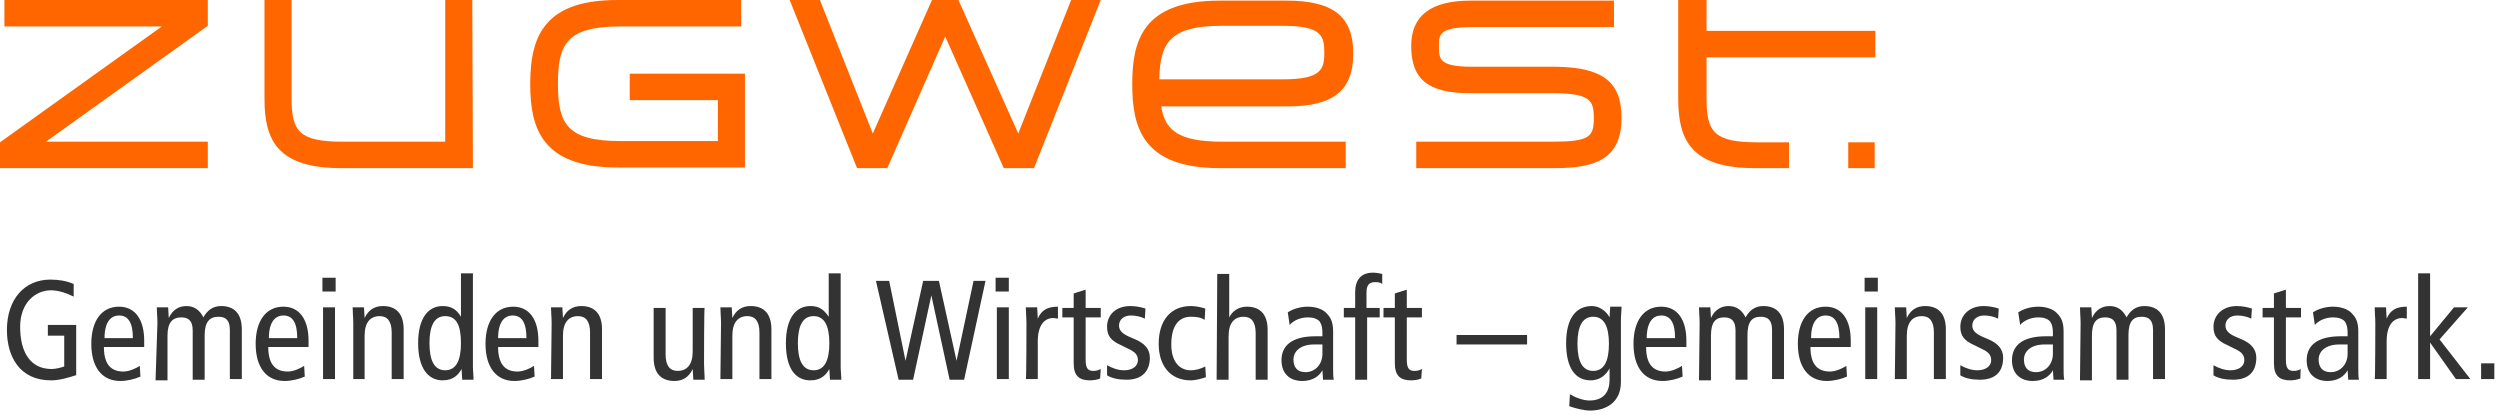
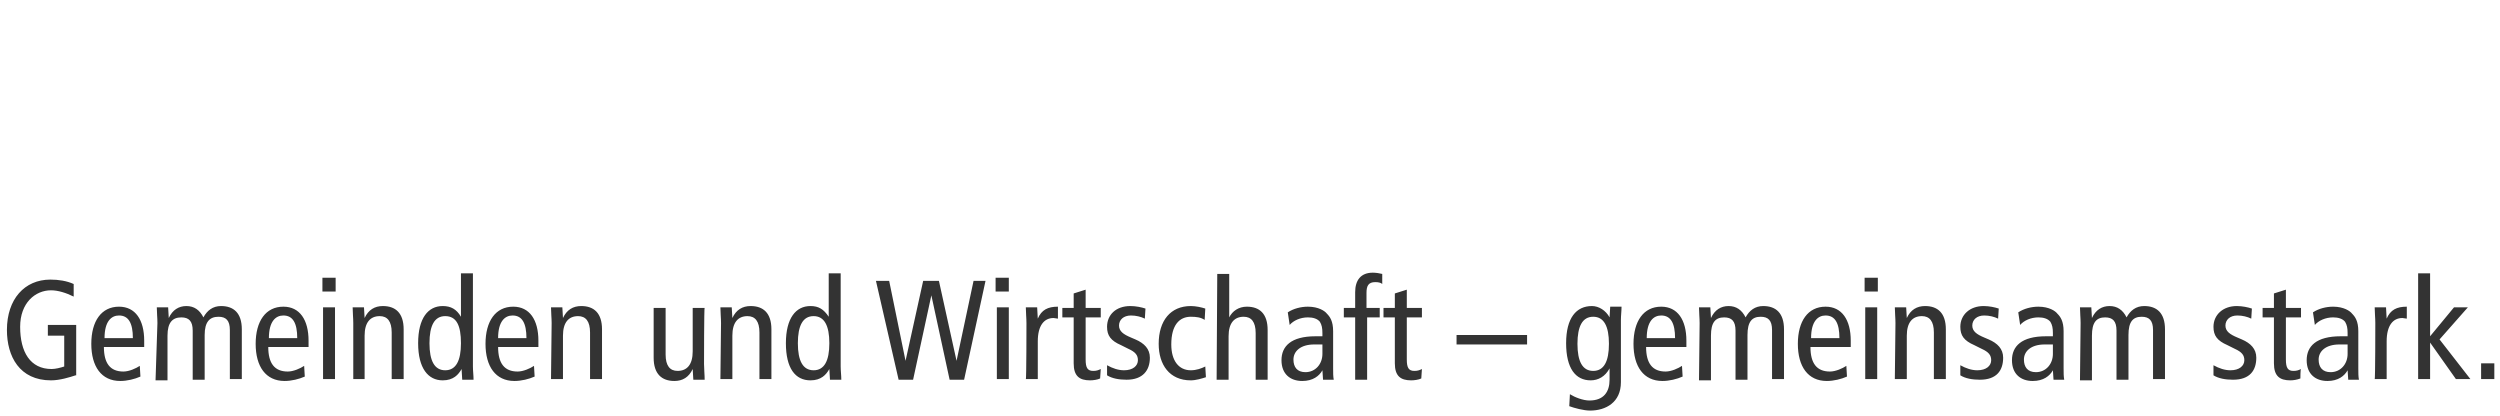
<svg xmlns="http://www.w3.org/2000/svg" xml:space="preserve" style="fill-rule:evenodd;clip-rule:evenodd;stroke-linejoin:round;stroke-miterlimit:2" viewBox="0 0 397 66">
-   <path d="M16.6 15.9v4.2h25L15.9 38.5v4.1h33v-4.2H23.2L48.9 20v-4.1H16.6ZM90.9 15.9h-4.3v22.5H70.3c-7 0-8.1-1.7-8.1-7V15.9h-4.3v15.7c0 6.6 2.1 11 12.2 11H91l-.1-26.7ZM134.2 27.6h-18.3v4.2h14v6.5h-15.5c-8.5 0-9.9-2.8-9.9-9.1s1.4-9.1 9.9-9.1h19.2v-4.2H114c-5.4 0-9.1 1.2-11.3 3.8-1.8 2.1-2.6 5.1-2.6 9.5 0 6.9 1.7 13.3 13.9 13.3h20.2V27.6ZM186 15.9l-8.4 21.2-9.5-21.2h-4.2l-9.4 21.2-8.4-21.2h-4.8L152 42.6h4.8l9.2-20.9 9.3 20.9h4.8l10.6-26.7H186ZM230.8 24.4c0-5.9-3.2-8.4-10.6-8.4h-10.6c-12.3 0-13.9 6.4-13.9 13.3s1.7 13.3 13.9 13.3h20v-4.2H210c-7.1 0-9.1-1.9-9.7-5.6h20.1c7.3 0 10.4-2.6 10.4-8.4m-11.2 4.1H200c.1-5.9 1.8-8.5 9.9-8.5h9.7c6.2 0 6.6 1.6 6.6 4.3 0 2.7-.6 4.2-6.6 4.2M263 26.5h-13.2c-5.4 0-5.4-1.2-5.4-3.3 0-1.8 0-3 5.4-3h22.4V16h-22.8c-6.3 0-9.4 2.4-9.4 7.2 0 5.3 2.7 7.5 9.3 7.5h13c6.1 0 6.7 1.1 6.7 3.9 0 3-.6 3.8-6.6 3.8h-21.6v4.2h22c6.4 0 10.6-1.4 10.6-8 0-5.7-3-8-10.4-8.1M286.9 15.9h-4.5v15.7c0 6.6 2.1 11 12.2 11h5.4v-4.1h-5c-7 0-8.1-1.7-8.1-7V25h26.8v-4.2h-26.8v-4.9Z" style="fill:#f60;fill-rule:nonzero" transform="translate(-15.9 -15.9)" />
-   <path d="M309.4 38.5h4.2v4.1h-4.2z" style="fill:#f60" transform="translate(-15.9 -15.9)" />
  <path d="M27.9 75.5c-.9.3-2.5.8-3.9.8-5 0-7-3.8-7-8 0-4.9 2.8-8 6.9-8 1.3 0 2.6.2 3.7.7v2c-1.2-.6-2.5-1-3.6-1-2.5 0-4.9 2-4.9 5.8 0 4 1.6 6.7 5 6.7.6 0 1.4-.2 2-.4v-4.9h-2.6v-1.7H28v8h-.1ZM32.4 71c0 2.6 1 3.9 3.1 3.9.9 0 2-.5 2.6-.9l.1 1.7c-.9.4-2.1.7-3.2.7-3 0-4.6-2.3-4.6-5.9 0-3.6 1.6-5.9 4.4-5.9 2.6 0 4 2.1 4 5.4v1h-6.4Zm4.6-1.4c0-2.4-.7-3.6-2.2-3.6-1.2 0-2.3.9-2.3 3.6H37ZM40.9 67.2c0-.8-.1-1.7-.1-2.5h1.8l.1 1.7c.6-1.3 1.6-1.9 2.8-1.9 1.2 0 2.1.6 2.7 1.8.6-1.1 1.5-1.8 2.8-1.8 2 0 3.3 1.1 3.3 3.7v7.9h-1.9v-7.8c0-1.5-.6-2.1-1.8-2.1-1.4 0-2.2.8-2.2 2.9v7.1h-1.9v-7.8c0-1.5-.6-2.1-1.8-2.1-1.4 0-2.2.8-2.2 2.9v7.1h-1.9l.3-9.1ZM58.5 71c0 2.6 1 3.9 3.1 3.9.9 0 2-.5 2.6-.9l.1 1.7c-.9.4-2.1.7-3.2.7-3 0-4.6-2.3-4.6-5.9 0-3.6 1.6-5.9 4.4-5.9 2.6 0 4 2.1 4 5.4v1h-6.4Zm4.6-1.4c0-2.4-.7-3.6-2.2-3.6-1.2 0-2.3.9-2.3 3.6h4.5ZM69.2 60v2.2h-2.1V60h2.1Zm-2 4.7h1.9v11.4h-1.9V64.7ZM72 67.2c0-.8-.1-1.7-.1-2.5h1.8l.1 1.7c.6-1.3 1.6-1.9 2.9-1.9 2 0 3.3 1.1 3.3 3.7v7.9h-1.9v-7.4c0-1.8-.7-2.6-1.9-2.6-1.5 0-2.4 1-2.4 3.1v6.9H72v-8.9ZM91 74.1c0 .7.1 1.4.1 2.1h-1.8l-.1-1.7c-.5.9-1.3 1.8-3 1.8-2.3 0-3.9-1.9-3.9-5.9s1.6-5.9 3.9-5.9c1.3 0 2.2.5 2.9 1.7v-6.9H91v14.8Zm-4.4-8c-1.7 0-2.5 1.5-2.5 4.3s.8 4.3 2.5 4.3 2.5-1.5 2.5-4.3-.7-4.3-2.5-4.3ZM95 71c0 2.6 1 3.9 3.1 3.9.9 0 2-.5 2.6-.9l.1 1.7c-.9.4-2.1.7-3.2.7-3 0-4.6-2.3-4.6-5.9 0-3.6 1.6-5.9 4.4-5.9 2.6 0 4 2.1 4 5.4v1H95Zm4.5-1.4c0-2.4-.7-3.6-2.2-3.6-1.2 0-2.3.9-2.3 3.6h4.5ZM103.5 67.2c0-.8-.1-1.7-.1-2.5h1.8l.1 1.7c.6-1.3 1.6-1.9 2.9-1.9 2 0 3.3 1.1 3.3 3.7v7.9h-1.9v-7.4c0-1.8-.7-2.6-1.9-2.6-1.5 0-2.4 1-2.4 3.1v6.9h-1.9l.1-8.9ZM127.7 73.7c0 .8.1 1.7.1 2.5H126l-.1-1.7c-.6 1.3-1.6 1.9-2.9 1.9-2 0-3.3-1.1-3.3-3.7v-7.9h1.9v7.4c0 1.8.7 2.6 1.9 2.6 1.5 0 2.4-1 2.4-3.1v-6.9h1.9c-.1-.1-.1 8.9-.1 8.9ZM130.4 67.2c0-.8-.1-1.7-.1-2.5h1.8l.1 1.7c.6-1.3 1.6-1.9 2.9-1.9 2 0 3.3 1.1 3.3 3.7v7.9h-1.9v-7.4c0-1.8-.7-2.6-1.9-2.6-1.5 0-2.4 1-2.4 3.1v6.9h-1.9l.1-8.9ZM149.4 74.1c0 .7.1 1.4.1 2.1h-1.8l-.1-1.7c-.5.9-1.3 1.8-3 1.8-2.4 0-3.9-1.9-3.9-5.9s1.6-5.9 3.9-5.9c1.3 0 2.1.5 2.9 1.7v-6.9h1.9v14.8Zm-4.3-8c-1.7 0-2.5 1.5-2.5 4.3s.8 4.3 2.5 4.3 2.5-1.5 2.5-4.3-.8-4.3-2.5-4.3ZM155 60.5h2.1l2.6 12.7 2.8-12.7h2.5l2.8 12.7 2.7-12.7h1.9L169 76.2h-2.3l-2.9-13.4-2.9 13.4h-2.3L155 60.5ZM176.1 60v2.2H174V60h2.1Zm-1.9 4.7h1.9v11.4h-1.9V64.7ZM178.9 67.2c0-.8-.1-1.7-.1-2.5h1.8l.1 1.8c.6-1.4 1.6-1.9 3.2-1.9v1.9c-.2 0-.5-.1-.7-.1-1.5 0-2.5 1.2-2.5 3.7v6h-1.9c.1.1.1-8.9.1-8.9ZM190.6 76c-.4.2-1.1.3-1.6.3-1.7 0-2.6-.7-2.6-2.7v-7.3h-1.8v-1.5h1.8v-2.3l1.9-.6v2.9h2.4v1.5h-2.4V73c0 1.3.3 1.8 1.2 1.8.5 0 .8-.1 1.2-.3l-.1 1.5ZM191.7 73.9c.9.5 1.8.8 2.7.8 1.4 0 2.2-.7 2.2-1.6 0-.8-.4-1.3-1.5-1.8l-1.2-.6c-1.6-.7-2.2-1.5-2.2-2.9 0-1.9 1.4-3.3 3.7-3.3.9 0 1.8.2 2.4.4l-.1 1.6c-.6-.3-1.4-.5-2.2-.5-1.2 0-1.9.7-1.9 1.6 0 .9.7 1.4 1.9 1.9l.7.3c1.4.6 2.3 1.5 2.3 2.9 0 2-1.1 3.5-3.7 3.5-1.2 0-2.3-.2-3.1-.7v-1.6ZM207.2 66.7c-.6-.4-1.3-.5-2.2-.5-1.8 0-3.1 1.3-3.1 4.4 0 2.6 1.2 4.1 3.1 4.1.9 0 1.7-.3 2.3-.6l.1 1.7c-.6.2-1.6.5-2.4.5-3.4 0-5.1-2.5-5.1-5.8 0-3.7 1.9-6 5.1-6 .8 0 1.7.2 2.3.4 0 .1-.1 1.8-.1 1.8ZM209.2 59.4h1.9v6.9c.5-1 1.5-1.7 2.8-1.7 2 0 3.3 1.1 3.3 3.7v7.9h-1.9v-7.4c0-1.8-.7-2.6-1.9-2.6-1.5 0-2.4 1-2.4 3.1v6.9h-1.9l.1-16.8ZM220.4 65.5c.9-.6 2.1-.9 3.2-.9 1.7 0 2.7.7 3 1.1.5.5 1 1.2 1 2.8v5.9c0 .7 0 1.3.1 1.8H226l-.1-1.5c-.5.9-1.5 1.7-3.2 1.7-1.9 0-3.3-1.1-3.3-3.3 0-2.2 1.5-3.8 5.4-3.8h1.1v-.5c0-.8-.1-1.3-.4-1.8-.4-.5-1.1-.7-1.9-.7-1.2 0-2.3.5-2.9 1.2l-.3-2Zm5.5 5.1h-1.3c-2.2 0-3.3 1.1-3.3 2.4 0 1.2.6 2 1.9 2 1.6 0 2.7-1.3 2.7-2.9v-1.5ZM231.1 66.3h-1.8v-1.5h1.8v-2.5c0-1.9.9-3.1 2.8-3.1.5 0 1.1.1 1.5.2V61c-.2-.2-.6-.3-1.1-.3-1.1 0-1.4.6-1.4 1.7v2.4h2.1v1.5h-2v9.9h-1.9v-9.9ZM241.6 76c-.4.2-1.1.3-1.6.3-1.7 0-2.6-.7-2.6-2.7v-7.3h-1.8v-1.5h1.8v-2.3l1.9-.6v2.9h2.4v1.5h-2.4V73c0 1.3.3 1.8 1.2 1.8.5 0 .8-.1 1.2-.3l-.1 1.5ZM247.2 69.1h11.2v1.5h-11.2zM273.3 76.6c0 3.2-2.4 4.5-4.9 4.5-1 0-2.5-.4-3.3-.7l.1-1.9c.8.5 2.1 1 3.1 1 2.3 0 3.2-1.4 3.2-3.3v-1.8c-.7 1.3-1.8 1.9-3 1.9-2.4 0-3.9-1.9-3.9-5.9s1.6-5.9 4.1-5.9c1.1 0 2.2.7 2.8 1.8l.1-1.7h1.8c0 .7-.1 1.4-.1 2.1v9.9Zm-4.4-1.8c1.7 0 2.5-1.5 2.5-4.3s-.8-4.3-2.5-4.3-2.5 1.5-2.5 4.3.8 4.3 2.5 4.3ZM277.3 71c0 2.6 1 3.9 3.1 3.9.9 0 2-.5 2.6-.9l.1 1.7c-.9.4-2.1.7-3.2.7-3 0-4.6-2.3-4.6-5.9 0-3.6 1.6-5.9 4.4-5.9 2.6 0 4 2.1 4 5.4v1h-6.4Zm4.6-1.4c0-2.4-.7-3.6-2.2-3.6-1.2 0-2.3.9-2.3 3.6h4.5ZM285.8 67.2c0-.8-.1-1.7-.1-2.5h1.8l.1 1.7c.6-1.3 1.6-1.9 2.8-1.9 1.2 0 2.1.6 2.7 1.8.6-1.1 1.5-1.8 2.8-1.8 2 0 3.3 1.1 3.3 3.7v7.9h-1.9v-7.8c0-1.5-.6-2.1-1.8-2.1-1.4 0-2.1.8-2.1 2.9v7.1h-1.9v-7.8c0-1.5-.6-2.1-1.8-2.1-1.4 0-2.1.8-2.1 2.9v7.1h-1.9l.1-9.1ZM303.4 71c0 2.6 1 3.9 3.1 3.9.9 0 2-.5 2.6-.9l.1 1.7c-.9.4-2.1.7-3.2.7-3 0-4.6-2.3-4.6-5.9 0-3.6 1.6-5.9 4.4-5.9 2.6 0 4 2.1 4 5.4v1h-6.4Zm4.6-1.4c0-2.4-.7-3.6-2.2-3.6-1.2 0-2.3.9-2.3 3.6h4.5ZM314.1 60v2.2H312V60h2.1Zm-2 4.7h1.9v11.4h-1.9V64.7ZM316.9 67.2c0-.8-.1-1.7-.1-2.5h1.8l.1 1.7c.6-1.3 1.6-1.9 2.9-1.9 2 0 3.3 1.1 3.3 3.7v7.9H323v-7.4c0-1.8-.7-2.6-1.9-2.6-1.5 0-2.4 1-2.4 3.1v6.9h-1.9l.1-8.9ZM327.2 73.9c.9.5 1.8.8 2.7.8 1.4 0 2.2-.7 2.2-1.6 0-.8-.4-1.3-1.5-1.8l-1.2-.6c-1.6-.7-2.2-1.5-2.2-2.9 0-1.9 1.5-3.3 3.7-3.3.9 0 1.8.2 2.4.4l-.1 1.6c-.6-.3-1.4-.5-2.2-.5-1.2 0-1.9.7-1.9 1.6 0 .9.7 1.4 1.9 1.9l.7.3c1.4.6 2.3 1.5 2.3 2.9 0 2-1 3.5-3.7 3.5-1.2 0-2.3-.2-3.1-.7v-1.6ZM336.4 65.5c.9-.6 2.1-.9 3.2-.9 1.7 0 2.7.7 3 1.1.5.5 1 1.2 1 2.8v5.9c0 .7 0 1.3.1 1.8H342l-.1-1.5c-.5.9-1.5 1.7-3.2 1.7-1.9 0-3.3-1.1-3.3-3.3 0-2.2 1.5-3.8 5.4-3.8h1.1v-.5c0-.8-.1-1.3-.4-1.8-.4-.5-1.1-.7-1.9-.7-1.2 0-2.3.5-2.9 1.2l-.3-2Zm5.5 5.1h-1.3c-2.2 0-3.3 1.1-3.3 2.4 0 1.2.6 2 1.9 2 1.6 0 2.7-1.3 2.7-2.9v-1.5ZM346.3 67.2c0-.8-.1-1.7-.1-2.5h1.8l.1 1.7c.6-1.3 1.6-1.9 2.8-1.9 1.2 0 2.1.6 2.7 1.8.6-1.1 1.5-1.8 2.8-1.8 2 0 3.3 1.1 3.3 3.7v7.9h-1.9v-7.8c0-1.5-.6-2.1-1.8-2.1-1.4 0-2.1.8-2.1 2.9v7.1H352v-7.8c0-1.5-.6-2.1-1.8-2.1-1.4 0-2.1.8-2.1 2.9v7.1h-1.9l.1-9.1ZM367.4 73.9c.9.5 1.8.8 2.7.8 1.4 0 2.2-.7 2.2-1.6 0-.8-.4-1.3-1.5-1.8l-1.2-.6c-1.6-.7-2.2-1.5-2.2-2.9 0-1.9 1.5-3.3 3.7-3.3.9 0 1.8.2 2.4.4l-.1 1.6c-.6-.3-1.4-.5-2.2-.5-1.2 0-1.9.7-1.9 1.6 0 .9.7 1.4 1.9 1.9l.7.3c1.4.6 2.3 1.5 2.3 2.9 0 2-1 3.5-3.7 3.5-1.2 0-2.3-.2-3.1-.7v-1.6ZM381.2 76c-.5.2-1.1.3-1.6.3-1.7 0-2.6-.7-2.6-2.7v-7.3h-1.8v-1.5h1.8v-2.3l1.9-.6v2.9h2.4v1.5h-2.4V73c0 1.3.3 1.8 1.2 1.8.5 0 .8-.1 1.2-.3-.1 0-.1 1.5-.1 1.5ZM383.2 65.5c.9-.6 2.1-.9 3.2-.9 1.7 0 2.7.7 3 1.1.5.5 1 1.2 1 2.8v5.9c0 .7 0 1.3.1 1.8h-1.7l-.1-1.5c-.5.9-1.5 1.7-3.2 1.7-1.9 0-3.3-1.1-3.3-3.3 0-2.2 1.5-3.8 5.4-3.8h1.1v-.5c0-.8-.1-1.3-.4-1.8-.4-.5-1.1-.7-1.9-.7-1.2 0-2.3.5-2.9 1.2l-.3-2Zm5.5 5.1h-1.3c-2.2 0-3.3 1.1-3.3 2.4 0 1.2.6 2 1.9 2 1.6 0 2.7-1.3 2.7-2.9v-1.5ZM393.1 67.2c0-.8-.1-1.7-.1-2.5h1.8l.1 1.8c.6-1.4 1.6-1.9 3.2-1.9v1.9c-.2 0-.5-.1-.7-.1-1.5 0-2.5 1.2-2.5 3.7v6H393c.1.1.1-8.9.1-8.9ZM405.6 64.7h2.2l-4.5 5.1 4.9 6.3h-2.3l-4.1-5.8v5.8h-1.9V59.3h1.9v10l3.8-4.6ZM409.9 73.6h2.1v2.5h-2.1z" style="fill:#333;fill-rule:nonzero" transform="translate(-15.9 -15.9)" />
</svg>